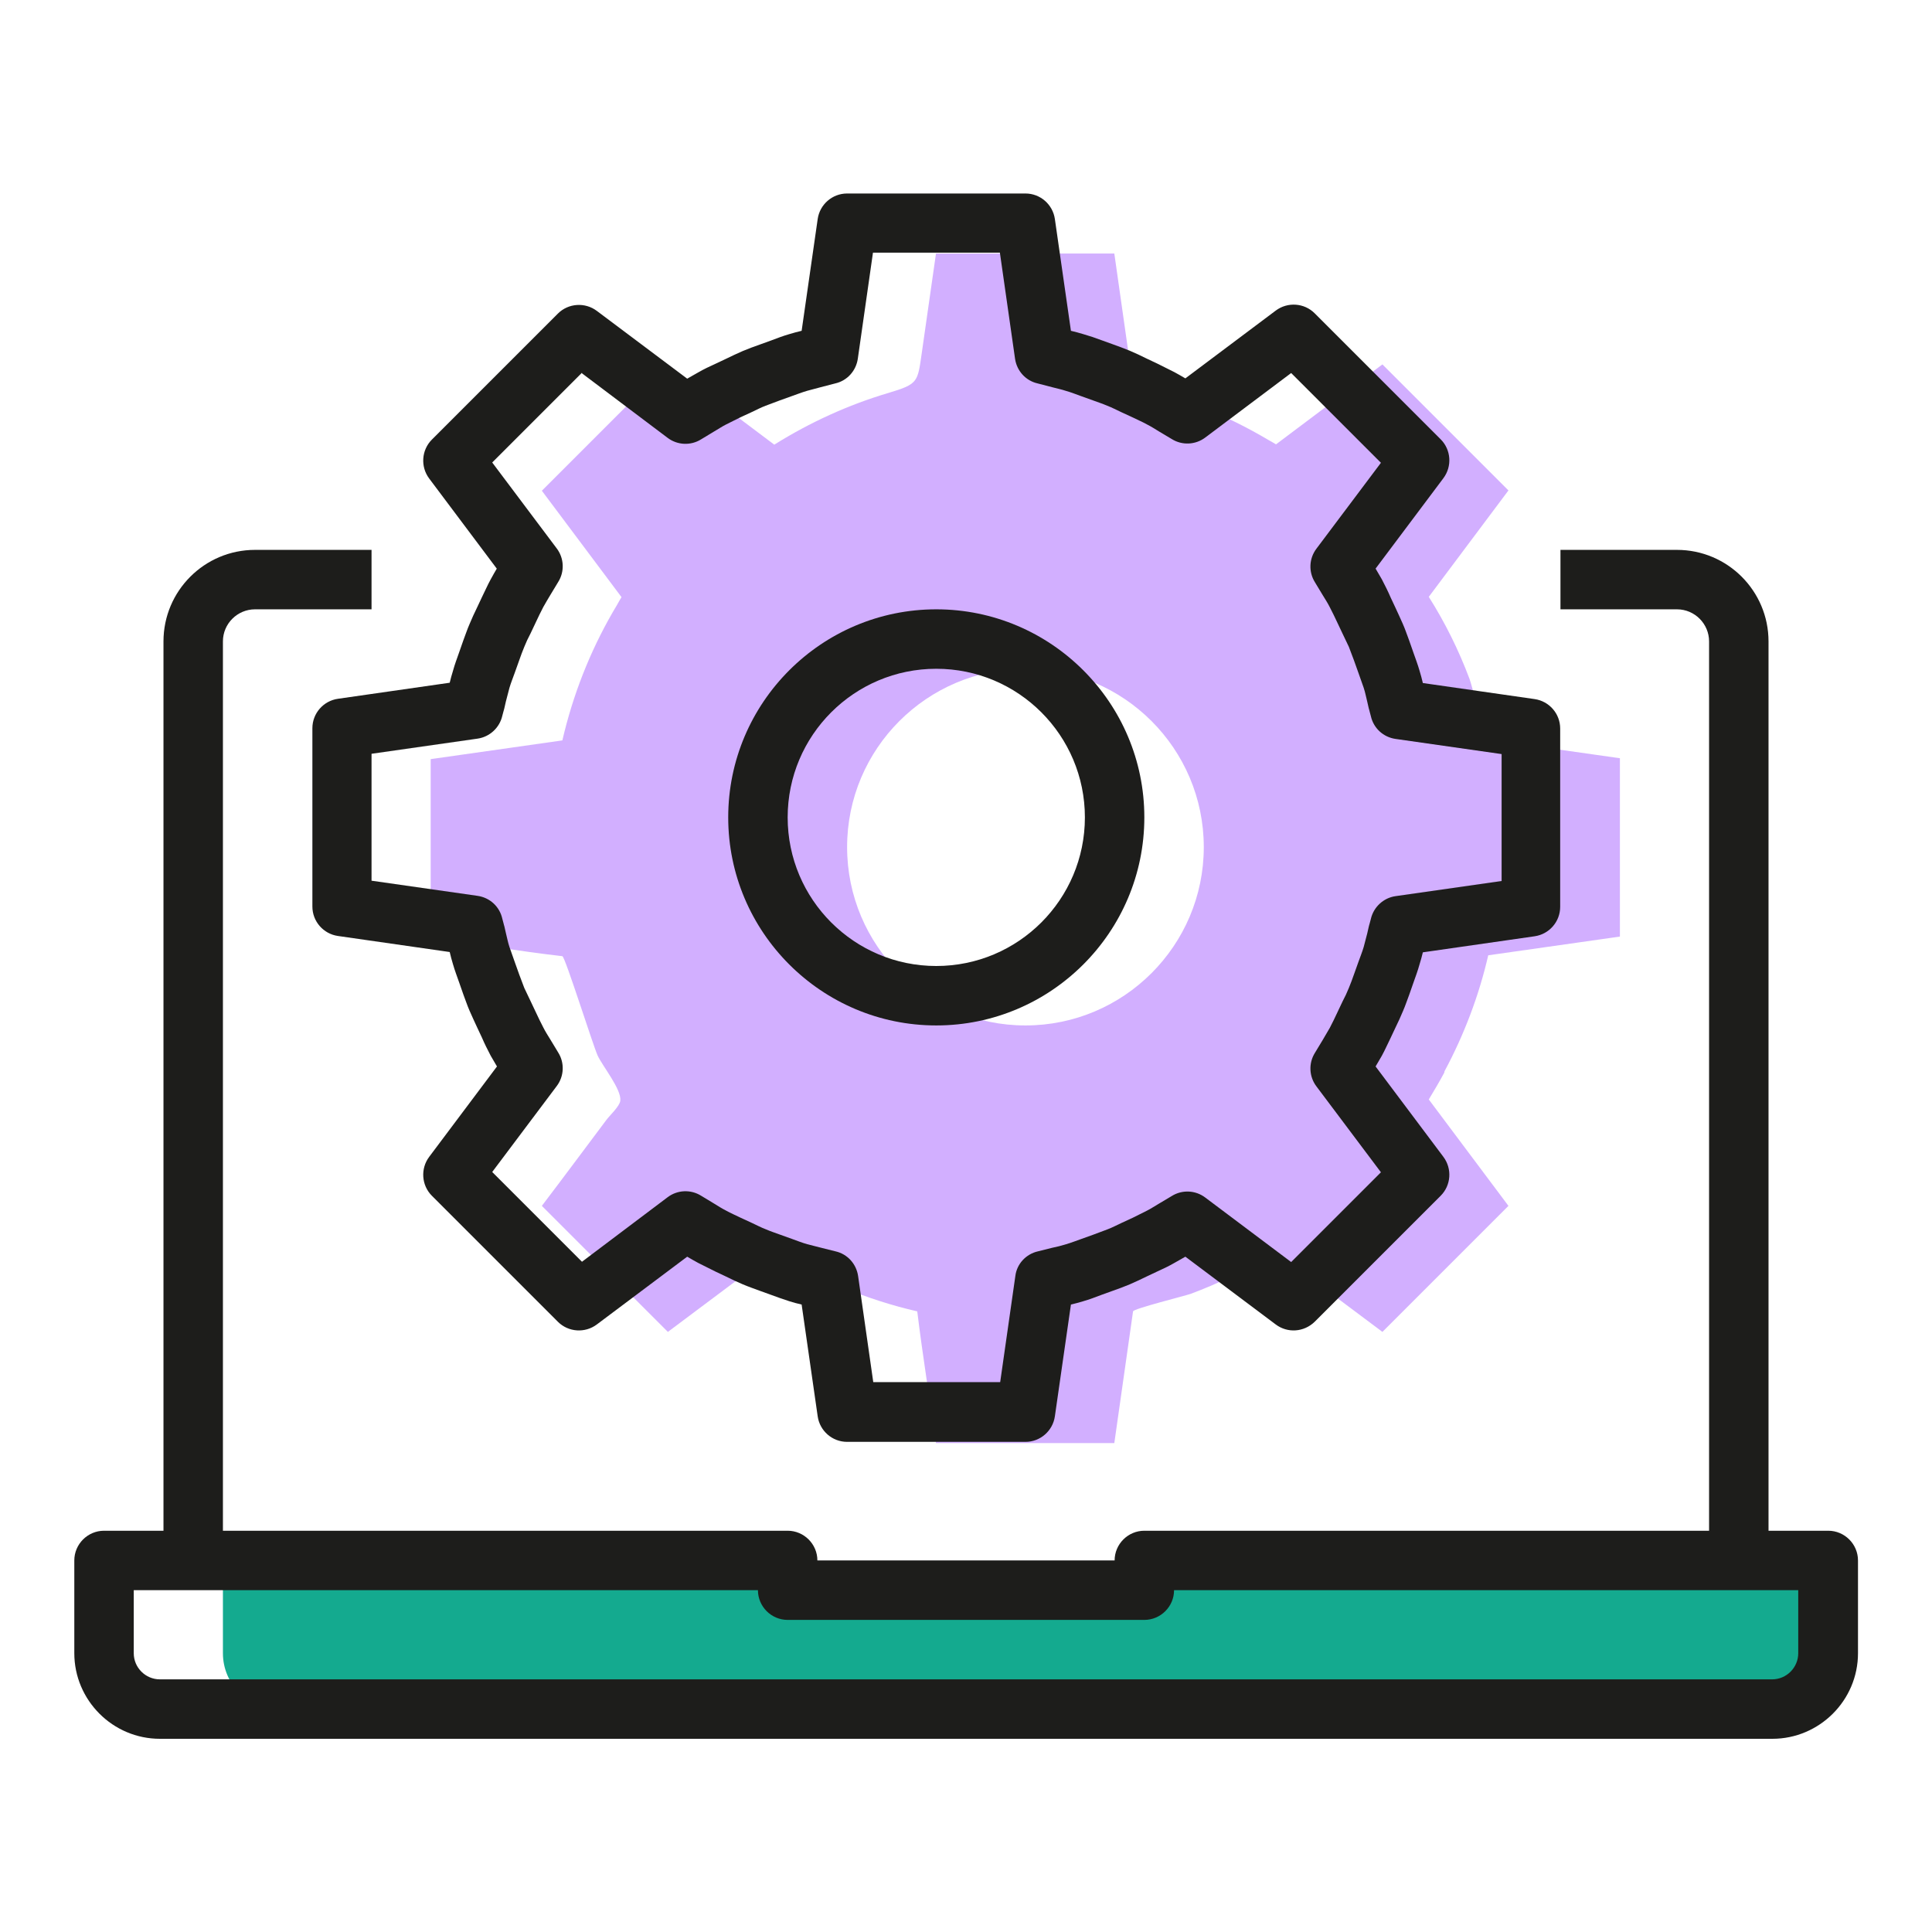
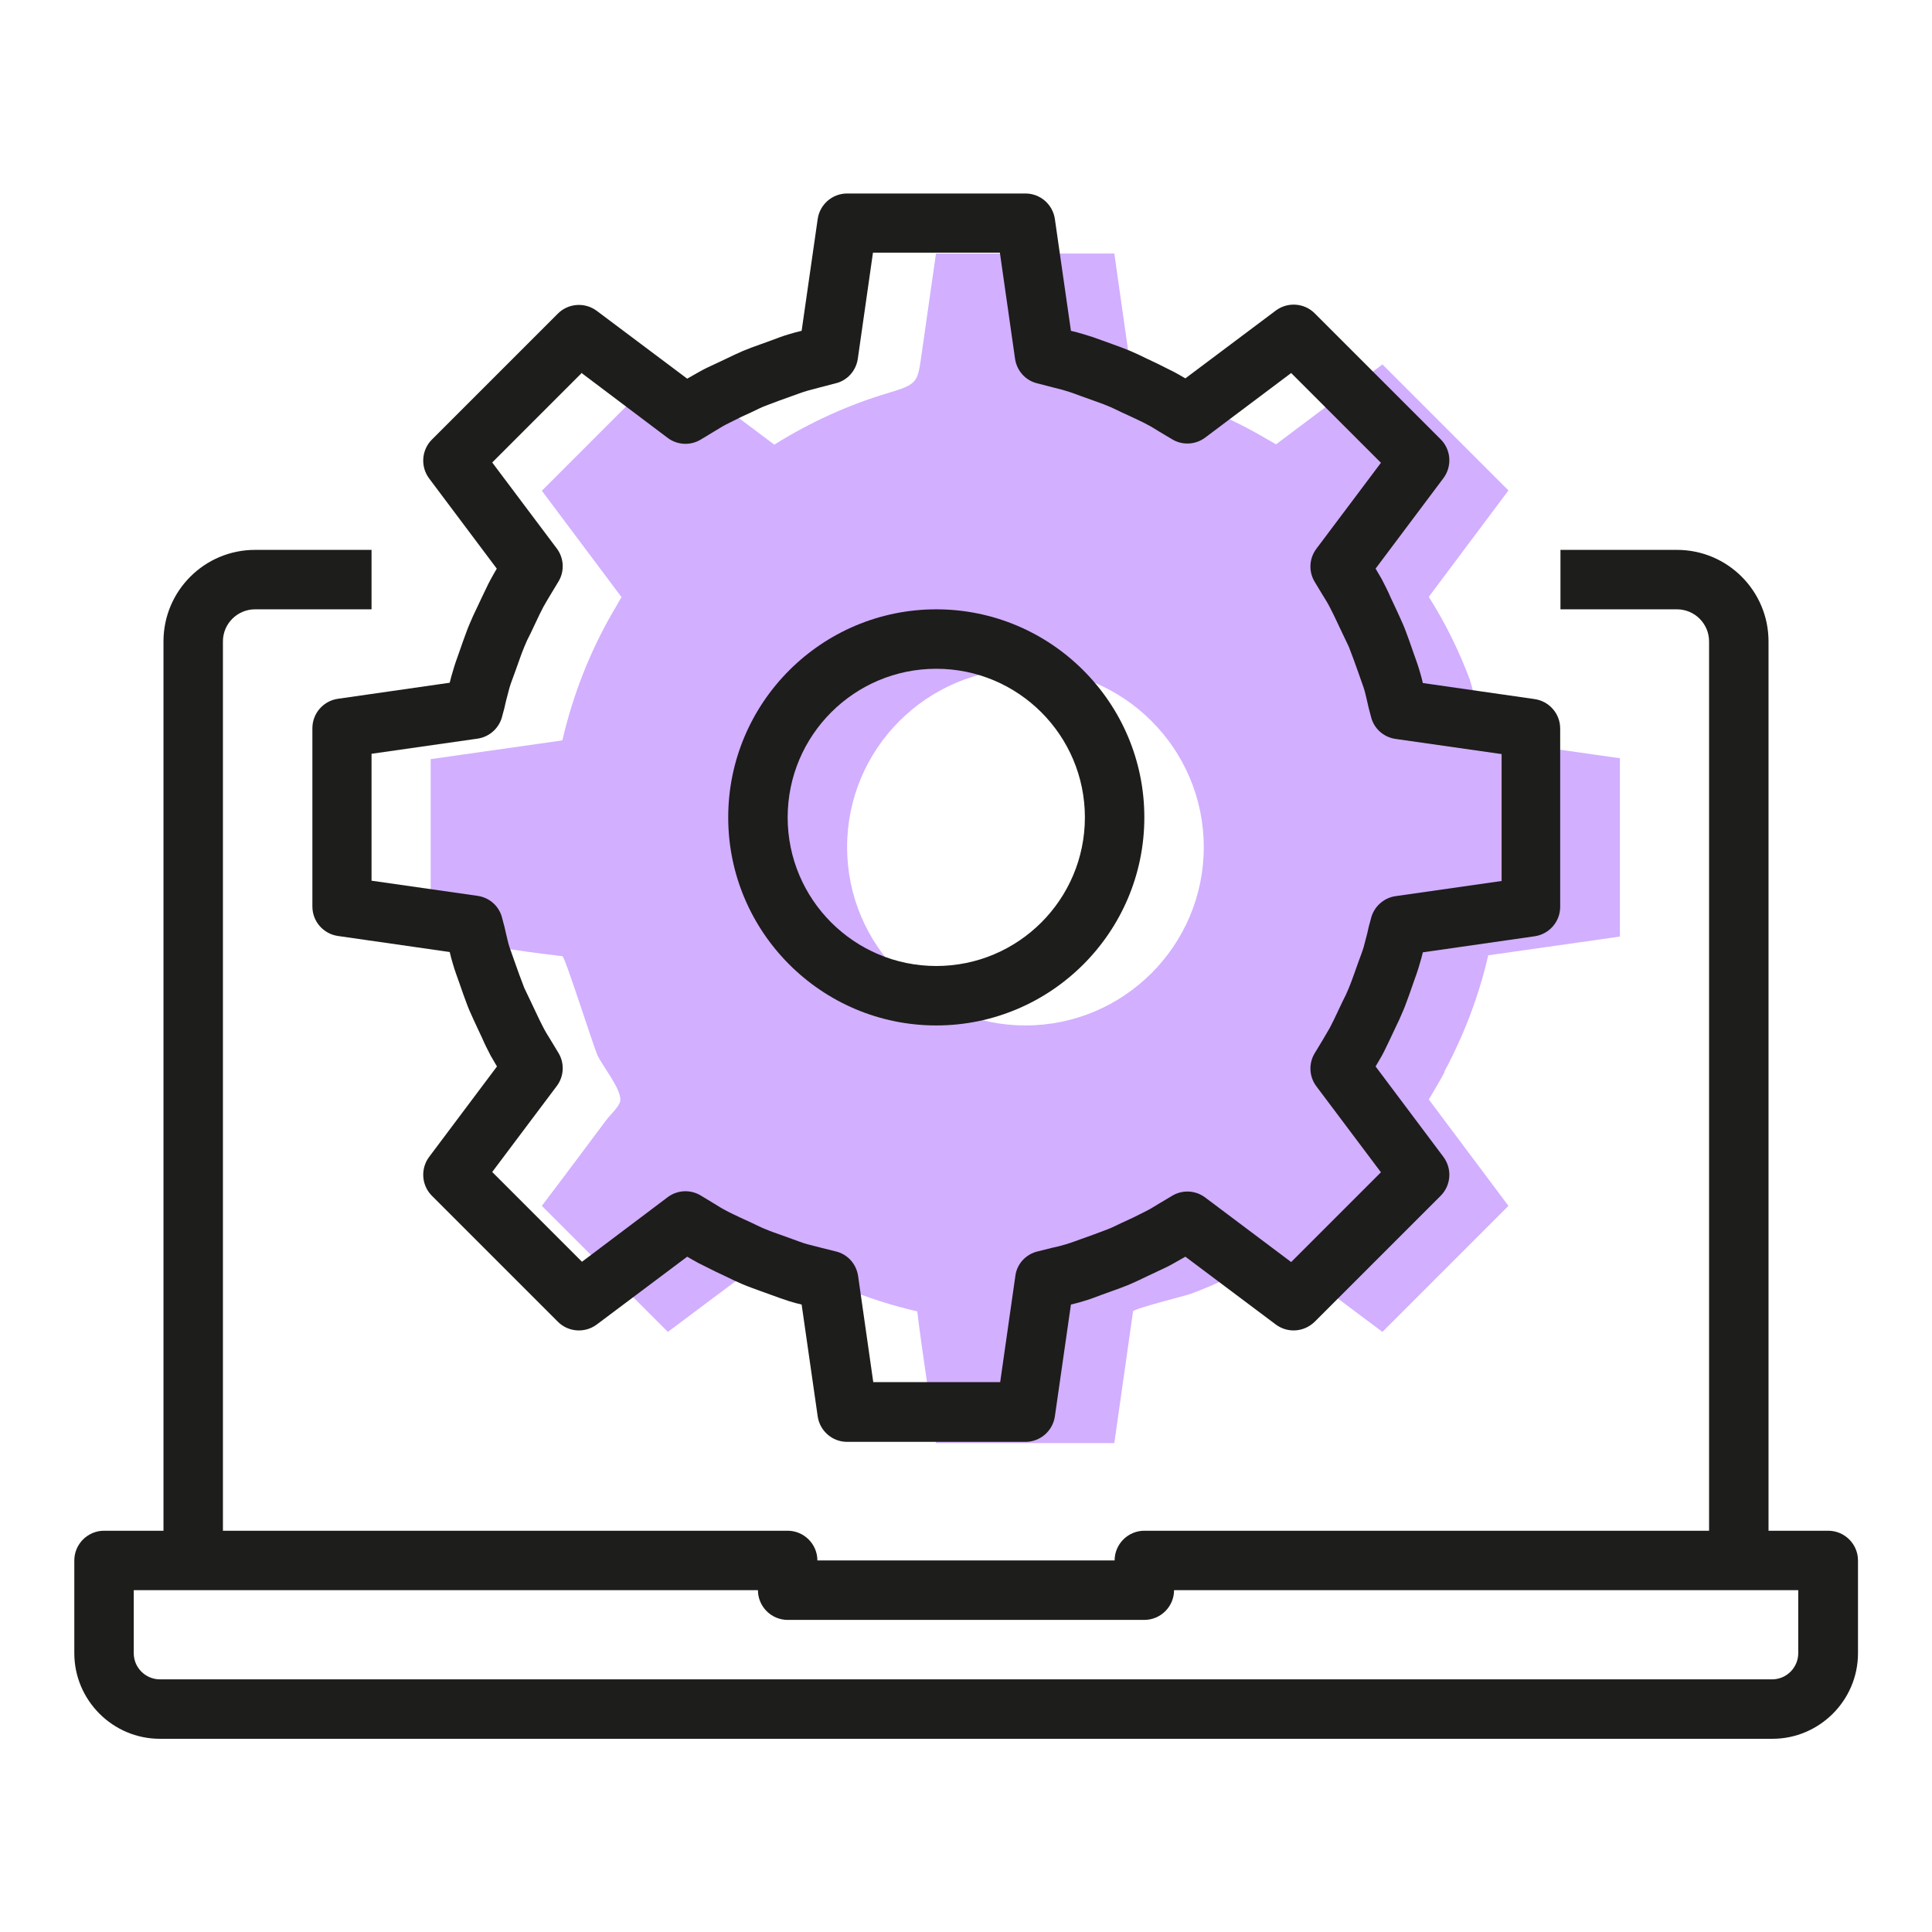
<svg xmlns="http://www.w3.org/2000/svg" id="Calque_1" data-name="Calque 1" viewBox="0 0 65 65">
  <defs>
    <style>
      .cls-1 {
        fill: #14aa8f;
      }

      .cls-2 {
        fill: #1d1d1b;
      }

      .cls-3 {
        fill: #d2afff;
      }
    </style>
  </defs>
  <path class="cls-3" d="m48.6,36.04c.66-1.23,1.16-2.55,1.47-3.9l4.43-.63v-6s-4.43-.63-4.43-.63c-.09-.01-.56-1.87-.63-2.04-.36-.96-.82-1.89-1.37-2.76l2.68-3.58-4.24-4.24-3.58,2.69c-.08-.05-.17-.1-.26-.15-1.38-.82-2.96-1.47-4.55-1.84l-.63-4.43h-6c-.16,1.12-.32,2.24-.48,3.36-.14.97-.12,1.03-1.12,1.33-1.35.4-2.64.99-3.84,1.74l-3.58-2.69-4.24,4.24,2.68,3.58c-.05.08-.1.17-.15.26-.8,1.33-1.39,2.76-1.77,4.27-.02.1-.05.19-.07.29l-4.43.63v6c1.47.21,2.95.46,4.43.63.09.01,1.04,3.03,1.19,3.35.17.36.8,1.13.76,1.51-.02.19-.36.5-.47.65-.72.96-1.44,1.93-2.17,2.89l4.24,4.24,3.58-2.68c1.49.92,3.11,1.6,4.81,1.99.18,1.48.42,2.95.63,4.43h6s.63-4.43.63-4.43c.01-.09,1.78-.53,1.94-.59.91-.34,1.78-.76,2.61-1.25.09-.05.17-.1.26-.15l3.58,2.68,4.24-4.24-2.68-3.58c.18-.3.36-.6.52-.9Zm-14.1-1.54c-3.31,0-6-2.69-6-6s2.69-6,6-6,6,2.69,6,6-2.69,6-6,6Z" />
-   <path class="cls-1" d="m38.5,52.5v1h-12v-1H7.5v3.12c0,1.04.84,1.88,1.88,1.88h50.25c1.04,0,1.88-.84,1.88-1.88v-3.12h-23Z" />
  <g>
    <path class="cls-2" d="m61.5,51.5h-2v-29.92c0-1.7-1.38-3.08-3.08-3.08h-3.92v2h3.92c.6,0,1.08.49,1.08,1.08v29.92h-19c-.55,0-1,.45-1,1h-10c0-.55-.45-1-1-1H7.5v-29.92c0-.6.49-1.08,1.08-1.08h3.92v-2h-3.92c-1.7,0-3.08,1.38-3.08,3.08v29.92h-2c-.55,0-1,.45-1,1v3.12c0,1.58,1.29,2.88,2.88,2.88h54.25c1.58,0,2.88-1.29,2.88-2.88v-3.12c0-.55-.45-1-1-1Zm-1,4.12c0,.48-.39.88-.88.88H5.38c-.48,0-.88-.39-.88-.88v-2.12h21c0,.55.45,1,1,1h12c.55,0,1-.45,1-1h21v2.12Z" />
    <path class="cls-2" d="m16.72,19.12c-.07.12-.14.24-.21.37-.11.2-.2.41-.3.61l-.16.34c-.09.18-.17.36-.25.55-.08.18-.14.37-.21.55l-.14.4c-.07.2-.15.41-.21.63-.04.13-.08.27-.11.4l-3.76.54c-.49.07-.86.49-.86.99v6c0,.5.37.92.86.99l3.76.54c.03.14.07.27.11.41.06.21.14.42.21.62l.14.4c.07.18.13.37.21.55.08.19.17.37.25.55l.16.34c.09.21.19.41.3.62.07.12.14.24.21.36l-2.28,3.04c-.3.4-.26.96.09,1.31l4.24,4.24c.35.35.91.39,1.31.09l3.04-2.28c.12.07.24.14.37.21.19.1.39.19.58.29l.36.17c.18.09.37.18.56.26s.39.15.58.22l.36.13c.21.08.42.15.63.22.13.04.27.08.41.11l.54,3.76c.07.49.49.86.99.86h6c.5,0,.92-.37.99-.86l.54-3.76c.14-.03.27-.07.41-.11.21-.06.42-.14.63-.22l.36-.13c.2-.07.39-.14.58-.22.19-.08.37-.17.56-.26l.36-.17c.2-.09.39-.18.58-.29.12-.07.25-.14.37-.21l3.04,2.28c.4.3.95.26,1.31-.09l4.24-4.24c.35-.35.39-.91.09-1.31l-2.28-3.04c.07-.12.14-.24.21-.36,0,0,0,0,0,0,.11-.2.2-.41.3-.61l.16-.34c.09-.18.17-.36.25-.55.08-.18.14-.37.21-.55l.14-.4c.07-.2.15-.41.21-.63.04-.13.08-.27.11-.4l3.76-.54c.49-.07.86-.49.86-.99v-6c0-.5-.37-.92-.86-.99l-3.76-.54c-.03-.14-.07-.27-.11-.41-.06-.21-.14-.42-.21-.62l-.14-.4c-.07-.18-.13-.37-.21-.55-.08-.19-.17-.37-.25-.55l-.16-.34c-.09-.21-.19-.41-.3-.62-.07-.12-.14-.24-.21-.36l2.28-3.04c.3-.4.26-.96-.09-1.31l-4.24-4.24c-.35-.35-.91-.39-1.31-.09l-3.04,2.28c-.12-.07-.24-.14-.37-.21-.19-.1-.39-.19-.58-.29l-.36-.17c-.18-.09-.37-.18-.56-.26s-.39-.15-.58-.22l-.36-.13c-.21-.08-.42-.15-.63-.21-.14-.04-.27-.08-.41-.11l-.54-3.76c-.07-.49-.49-.86-.99-.86h-6c-.5,0-.92.37-.99.86l-.54,3.76c-.14.03-.27.07-.41.11-.21.06-.42.14-.63.22l-.36.13c-.2.07-.39.14-.58.22-.19.08-.37.17-.56.26l-.36.17c-.2.09-.39.18-.58.29-.12.07-.25.14-.37.21l-3.04-2.28c-.4-.3-.96-.26-1.31.09l-4.24,4.24c-.35.35-.39.91-.09,1.31l2.28,3.04Zm2.86-6.56l2.88,2.17c.33.25.78.27,1.13.05l.43-.26c.14-.08.27-.17.41-.24.16-.08.32-.16.48-.24l.39-.18c.15-.07.3-.15.46-.21.16-.06.32-.12.48-.18l.39-.14c.17-.06.35-.13.52-.18.15-.04.3-.08.45-.12l.5-.13c.4-.09.7-.42.76-.83l.51-3.57h4.27l.51,3.57c.06.41.36.74.76.83l.5.13c.15.04.3.07.45.12.18.05.35.12.52.18l.39.14c.16.06.32.11.48.18.16.06.31.14.46.21l.39.18c.16.08.33.15.49.24.14.07.28.16.41.24l.42.25c.35.22.8.2,1.13-.05l2.89-2.17,3.02,3.02-2.17,2.89c-.25.33-.27.78-.05,1.13l.26.43c.08.13.17.27.24.41.09.17.17.34.25.51l.18.38c.07.15.14.29.21.44.06.15.11.3.17.45l.15.42c.06.17.12.34.18.51.05.15.08.31.12.47l.05.22s.03.1.03.11l.04.15c.09.41.42.71.83.77l3.57.51v4.27l-3.57.51c-.41.06-.74.37-.83.77l-.04.15s-.03.1-.03.11l-.05.22c-.04.16-.08.31-.12.46-.05.17-.12.34-.18.51l-.15.42c-.05.15-.11.3-.17.45-.06.15-.13.3-.21.45l-.18.38c-.08.17-.16.34-.25.51-.08.14-.16.27-.24.41l-.26.43c-.22.35-.2.8.05,1.13l2.17,2.89-3.02,3.02-2.89-2.17c-.33-.25-.78-.27-1.13-.05l-.42.25c-.14.08-.27.17-.41.24-.16.08-.32.16-.48.24l-.39.18c-.15.07-.3.15-.46.21-.16.06-.32.12-.48.18l-.39.14c-.17.06-.35.13-.52.18-.16.05-.32.09-.47.12l-.48.12c-.4.09-.71.42-.76.83l-.51,3.57h-4.27l-.51-3.57c-.06-.41-.36-.74-.76-.83l-.48-.12c-.16-.04-.32-.08-.47-.12-.18-.05-.35-.12-.52-.18l-.39-.14c-.16-.06-.32-.11-.48-.18-.16-.06-.31-.14-.46-.21l-.39-.18c-.16-.08-.33-.15-.49-.24-.14-.07-.28-.16-.41-.24l-.43-.26c-.35-.22-.8-.2-1.13.05l-2.88,2.17-3.02-3.02,2.17-2.89c.25-.33.27-.78.05-1.13l-.26-.43c-.08-.13-.17-.27-.24-.41-.09-.17-.17-.34-.25-.51l-.18-.38c-.07-.15-.14-.29-.21-.44-.06-.15-.11-.3-.17-.45l-.15-.42c-.06-.17-.12-.34-.18-.51-.05-.15-.08-.31-.12-.47l-.05-.22s-.03-.1-.03-.11l-.04-.15c-.09-.41-.42-.71-.83-.77l-3.57-.51v-4.27l3.57-.51c.41-.06.74-.37.83-.77l.04-.15s.03-.1.03-.11l.05-.22c.04-.16.08-.31.12-.46.05-.17.12-.34.18-.51l.15-.42c.05-.15.11-.3.17-.45.06-.15.13-.3.21-.45l.18-.38c.08-.17.16-.34.25-.51.08-.14.16-.28.24-.41l.26-.43c.22-.35.2-.8-.05-1.13l-2.17-2.89,3.02-3.02Z" />
    <path class="cls-2" d="m31.5,34.5c3.86,0,7-3.14,7-7s-3.14-7-7-7-7,3.14-7,7,3.14,7,7,7Zm0-12c2.76,0,5,2.24,5,5s-2.24,5-5,5-5-2.24-5-5,2.24-5,5-5Z" />
  </g>
</svg>